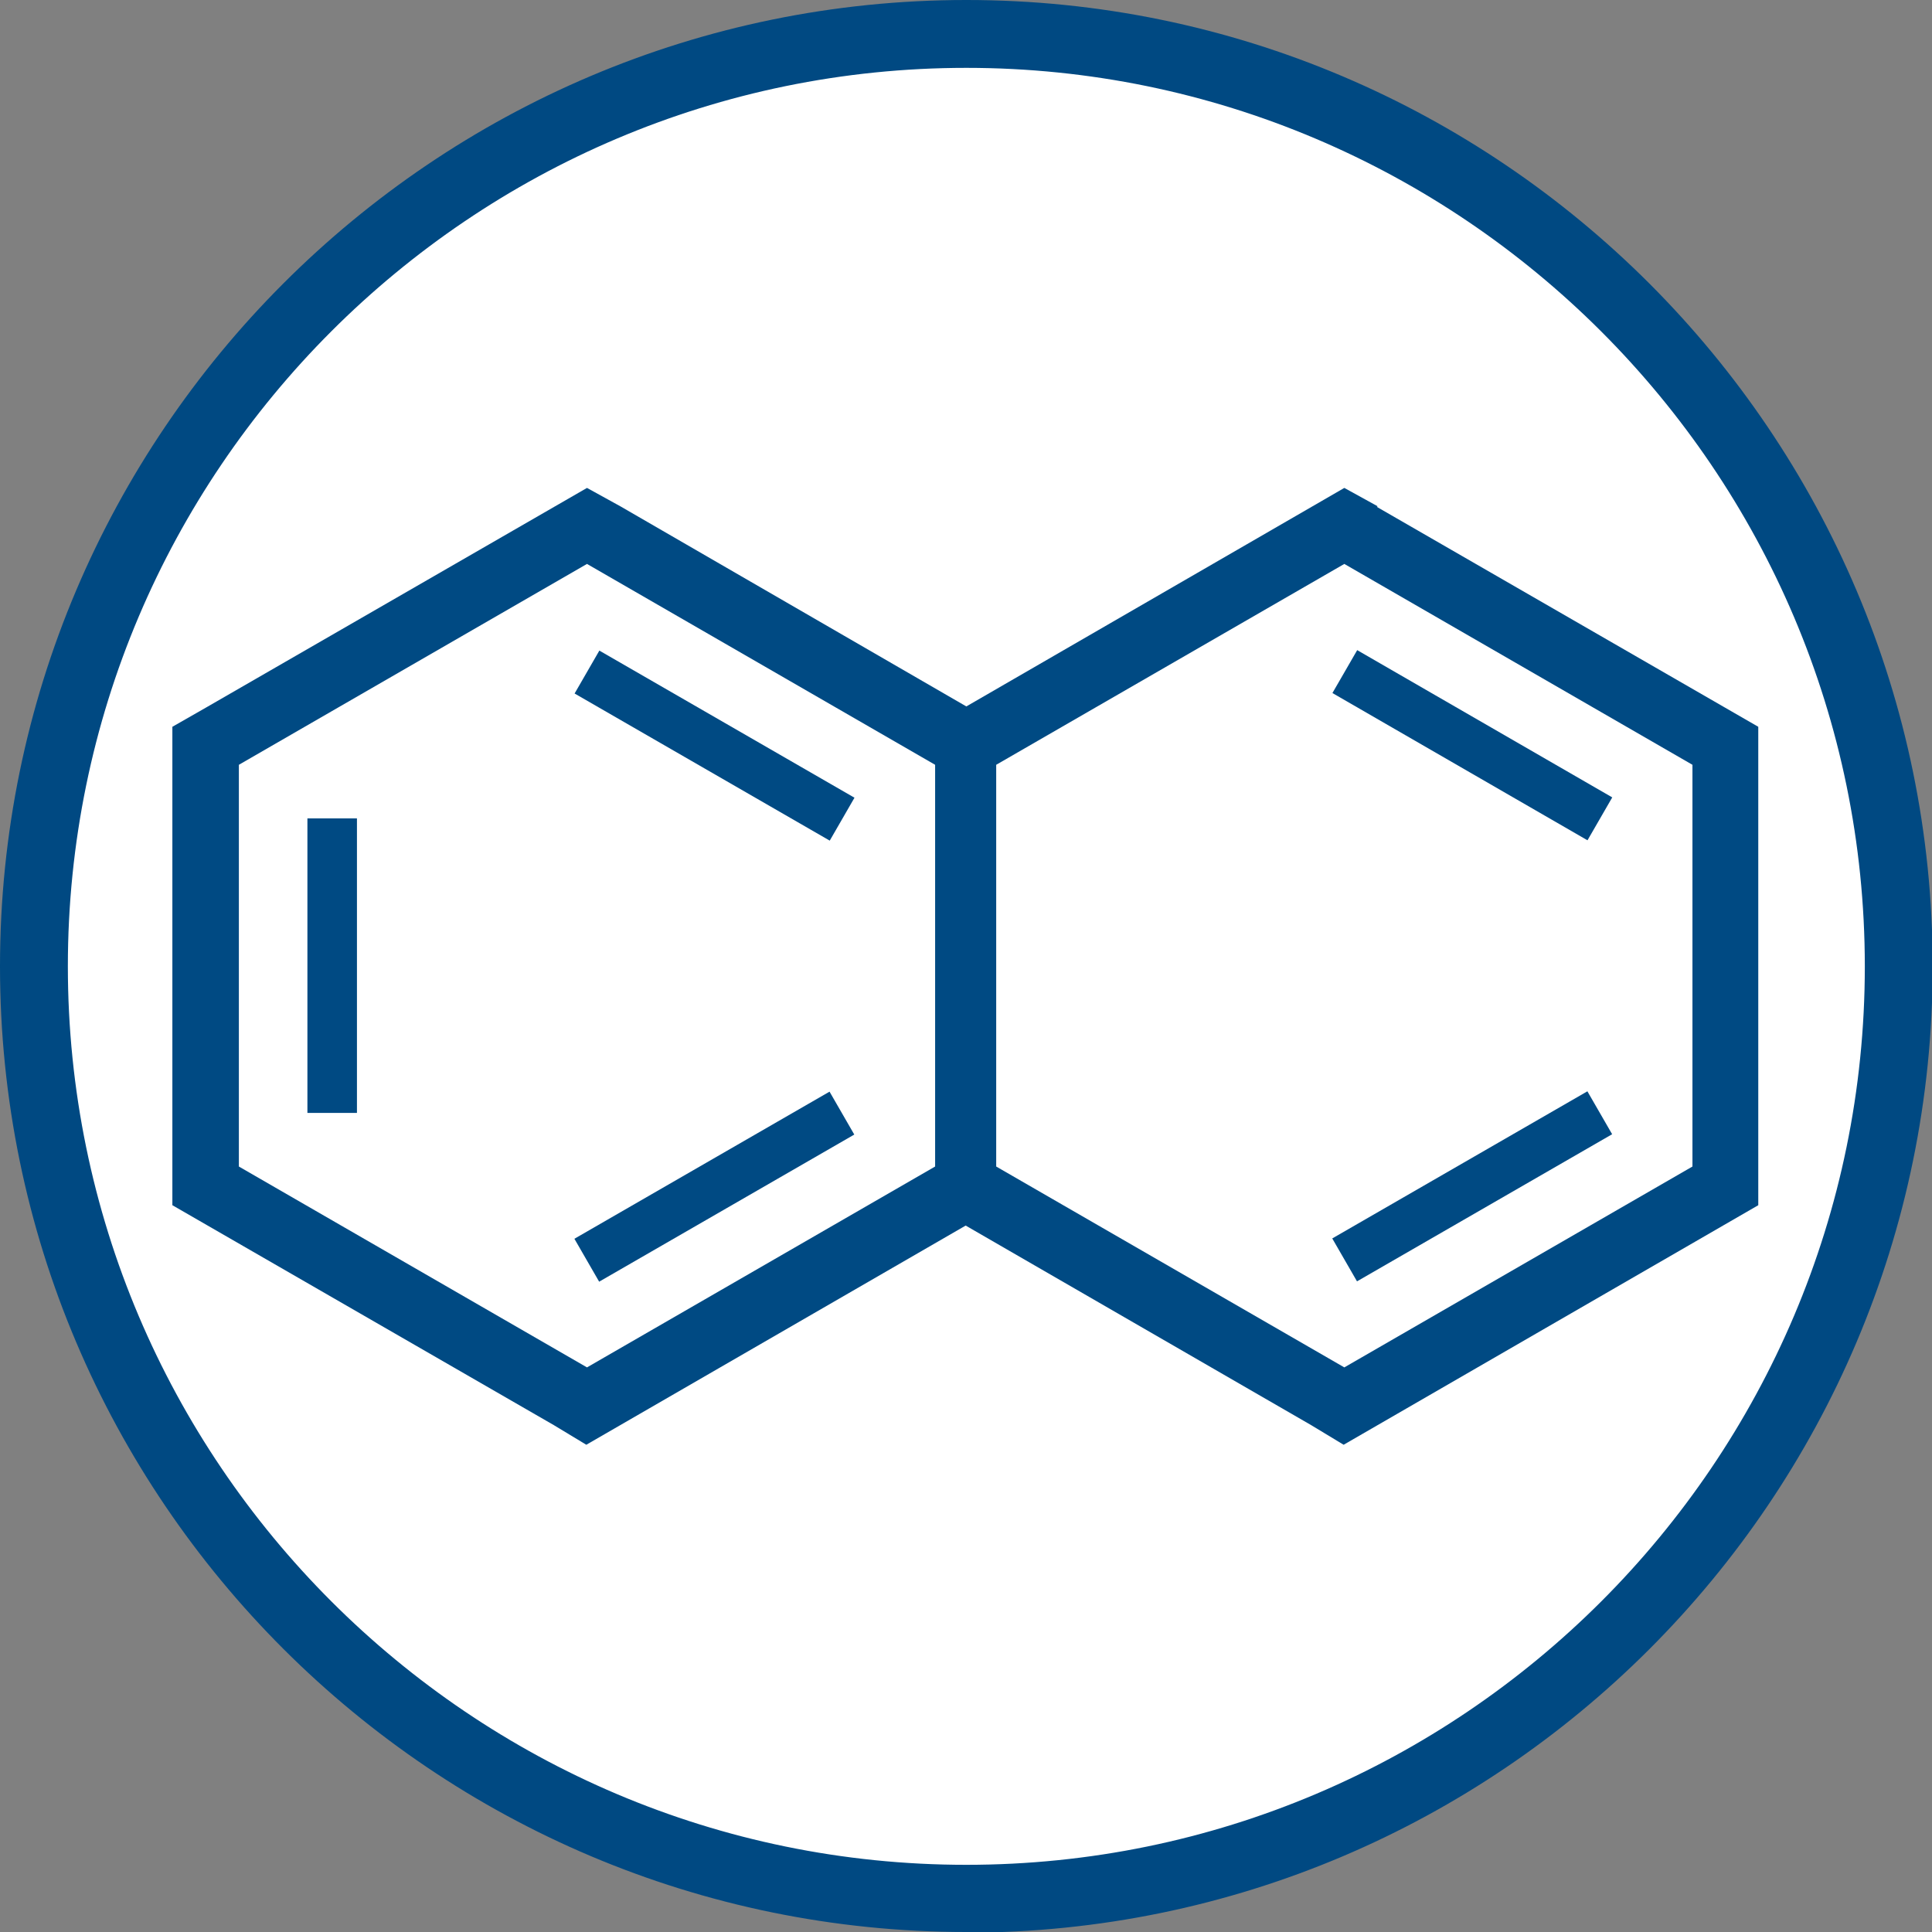
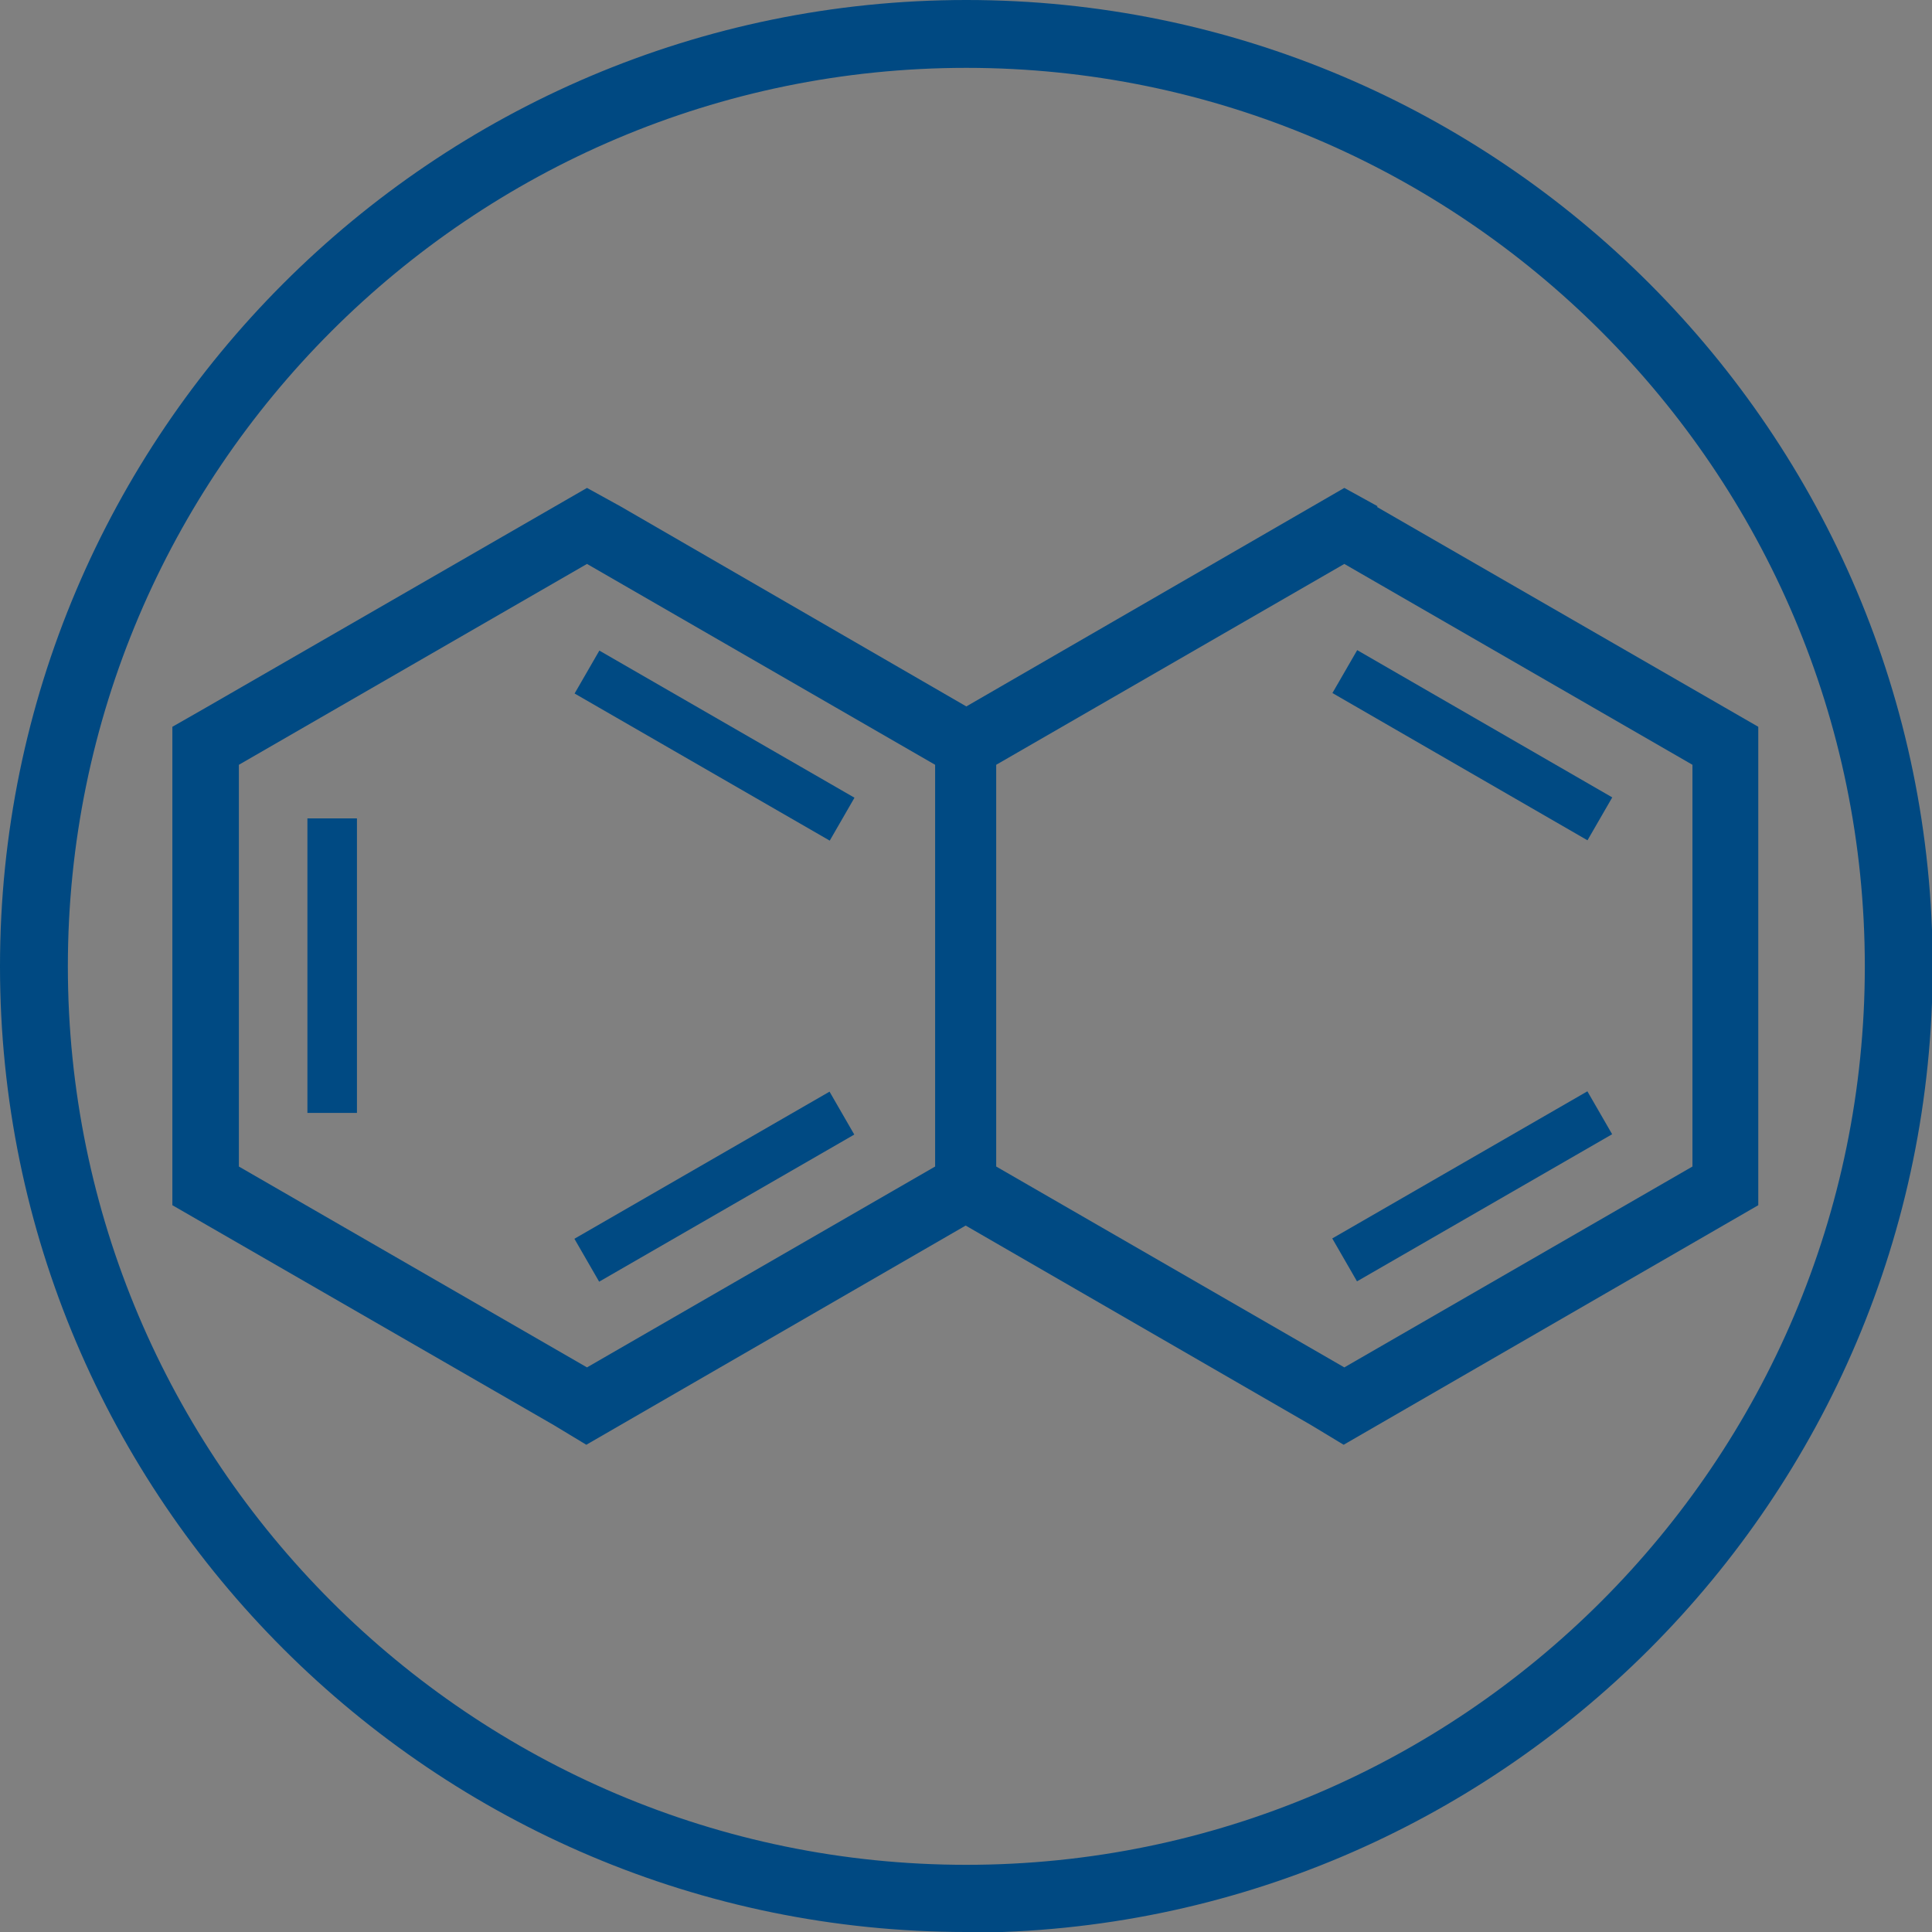
<svg xmlns="http://www.w3.org/2000/svg" id="Layer_2" viewBox="0 0 28.47 28.47">
  <rect x="0" y="0" width="28.47" height="28.47" fill="#808080" stroke="none" />
  <defs>
    <style>.cls-1{fill:#004a83;}.cls-2{fill:#004982;}.cls-3{fill:#fff;}</style>
  </defs>
  <g id="Icons_and_program_names">
-     <circle class="cls-3" cx="14.24" cy="14.24" r="13.74" />
    <path class="cls-2" d="m14.24,28.47C6.39,28.47,0,22.09,0,14.24S6.39,0,14.24,0s14.24,6.39,14.24,14.24-6.39,14.24-14.24,14.24Zm0-27.47C6.94,1,1,6.94,1,14.24s5.94,13.24,13.24,13.24,13.24-5.94,13.24-13.24S21.53,1,14.24,1Z" />
    <rect class="cls-1" x="10.16" y="8.81" width=".73" height="4.34" transform="translate(-4.24 14.62) rotate(-60.03)" />
    <rect class="cls-1" x="8.36" y="17.12" width="4.34" height=".73" transform="translate(-7.33 7.6) rotate(-29.97)" />
    <rect class="cls-1" x="4.53" y="12.06" width=".73" height="4.34" />
    <path class="cls-1" d="m20.3,7.46l-.49-.27-5.57,3.22-5.1-2.95-.49-.27-5.62,3.24-.49.28v7.05l5.62,3.24.48.29,5.59-3.23,5.09,2.94.48.29,6.11-3.53v-7.05l-5.62-3.24Zm4.64,3.81v5.92l-5.13,2.96-5.13-2.96v-5.92l5.13-2.96,5.13,2.96Zm-11.16,0v5.92l-5.13,2.96-5.13-2.96v-5.92l5.13-2.96,5.13,2.96Z" />
    <rect class="cls-1" x="21.33" y="8.81" width=".73" height="4.34" transform="translate(1.34 24.28) rotate(-60)" />
    <rect class="cls-1" x="19.52" y="17.12" width="4.34" height=".73" transform="translate(-5.83 13.17) rotate(-29.97)" />
  </g>
</svg>